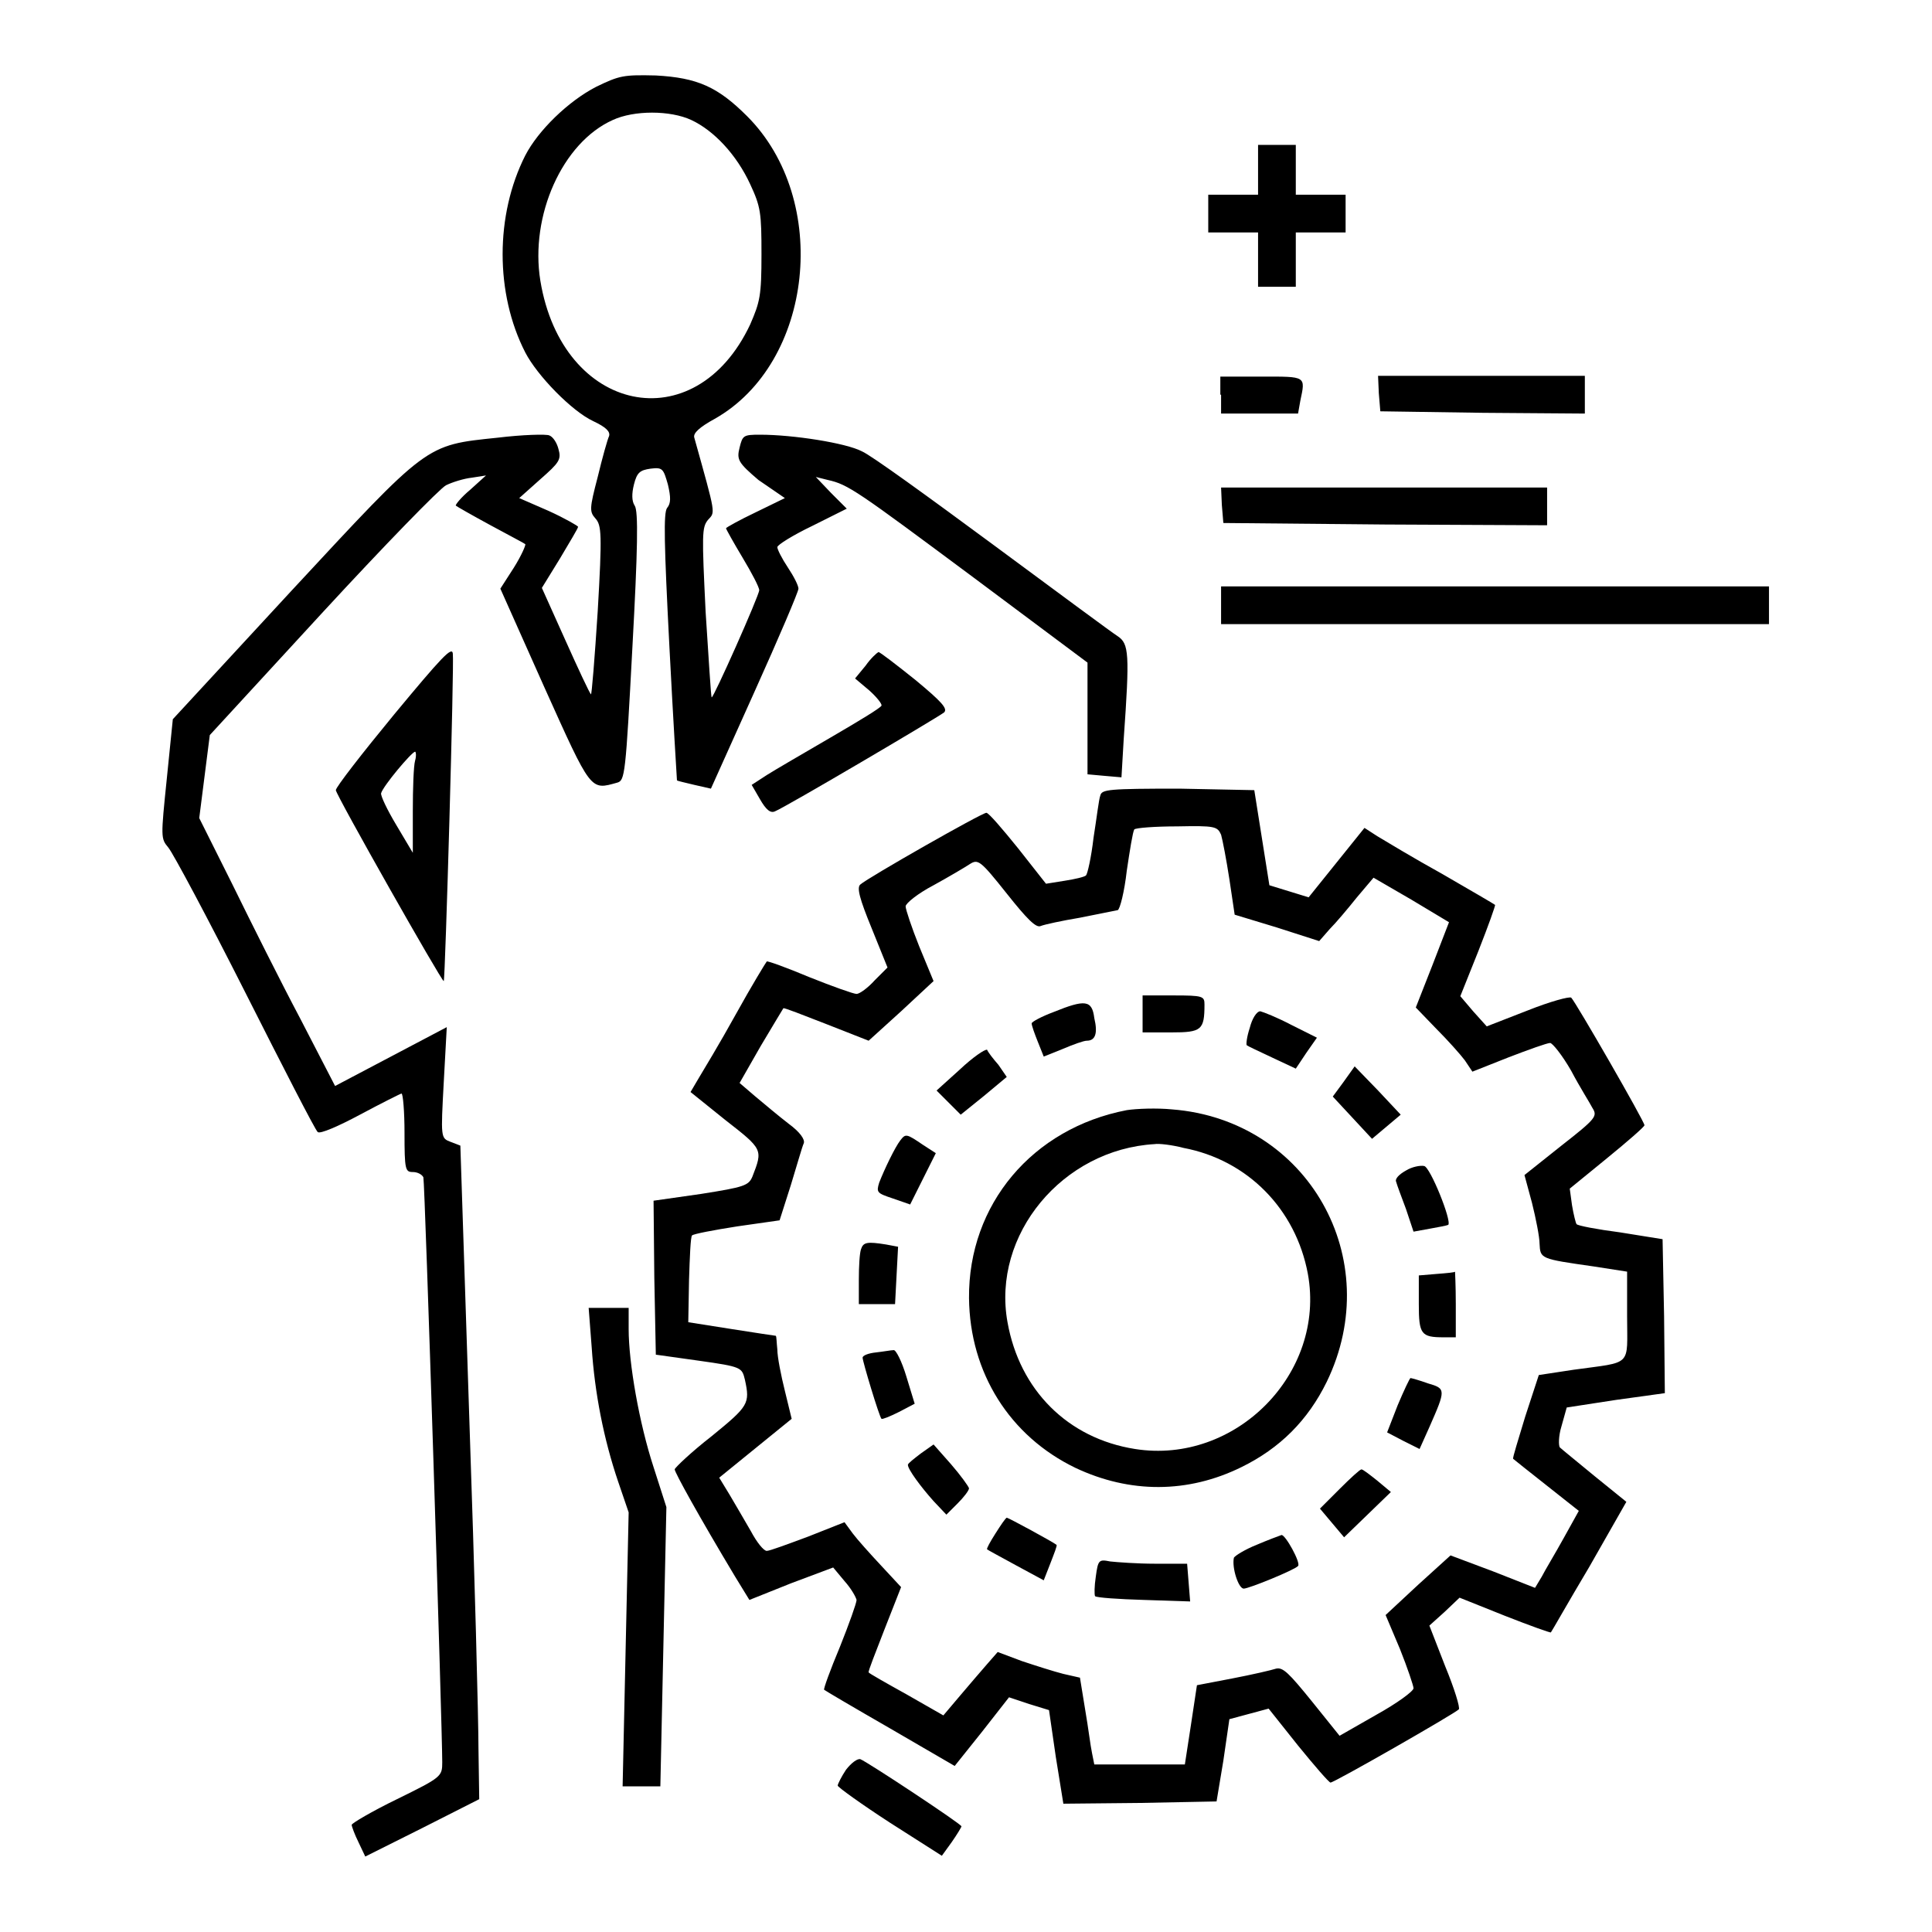
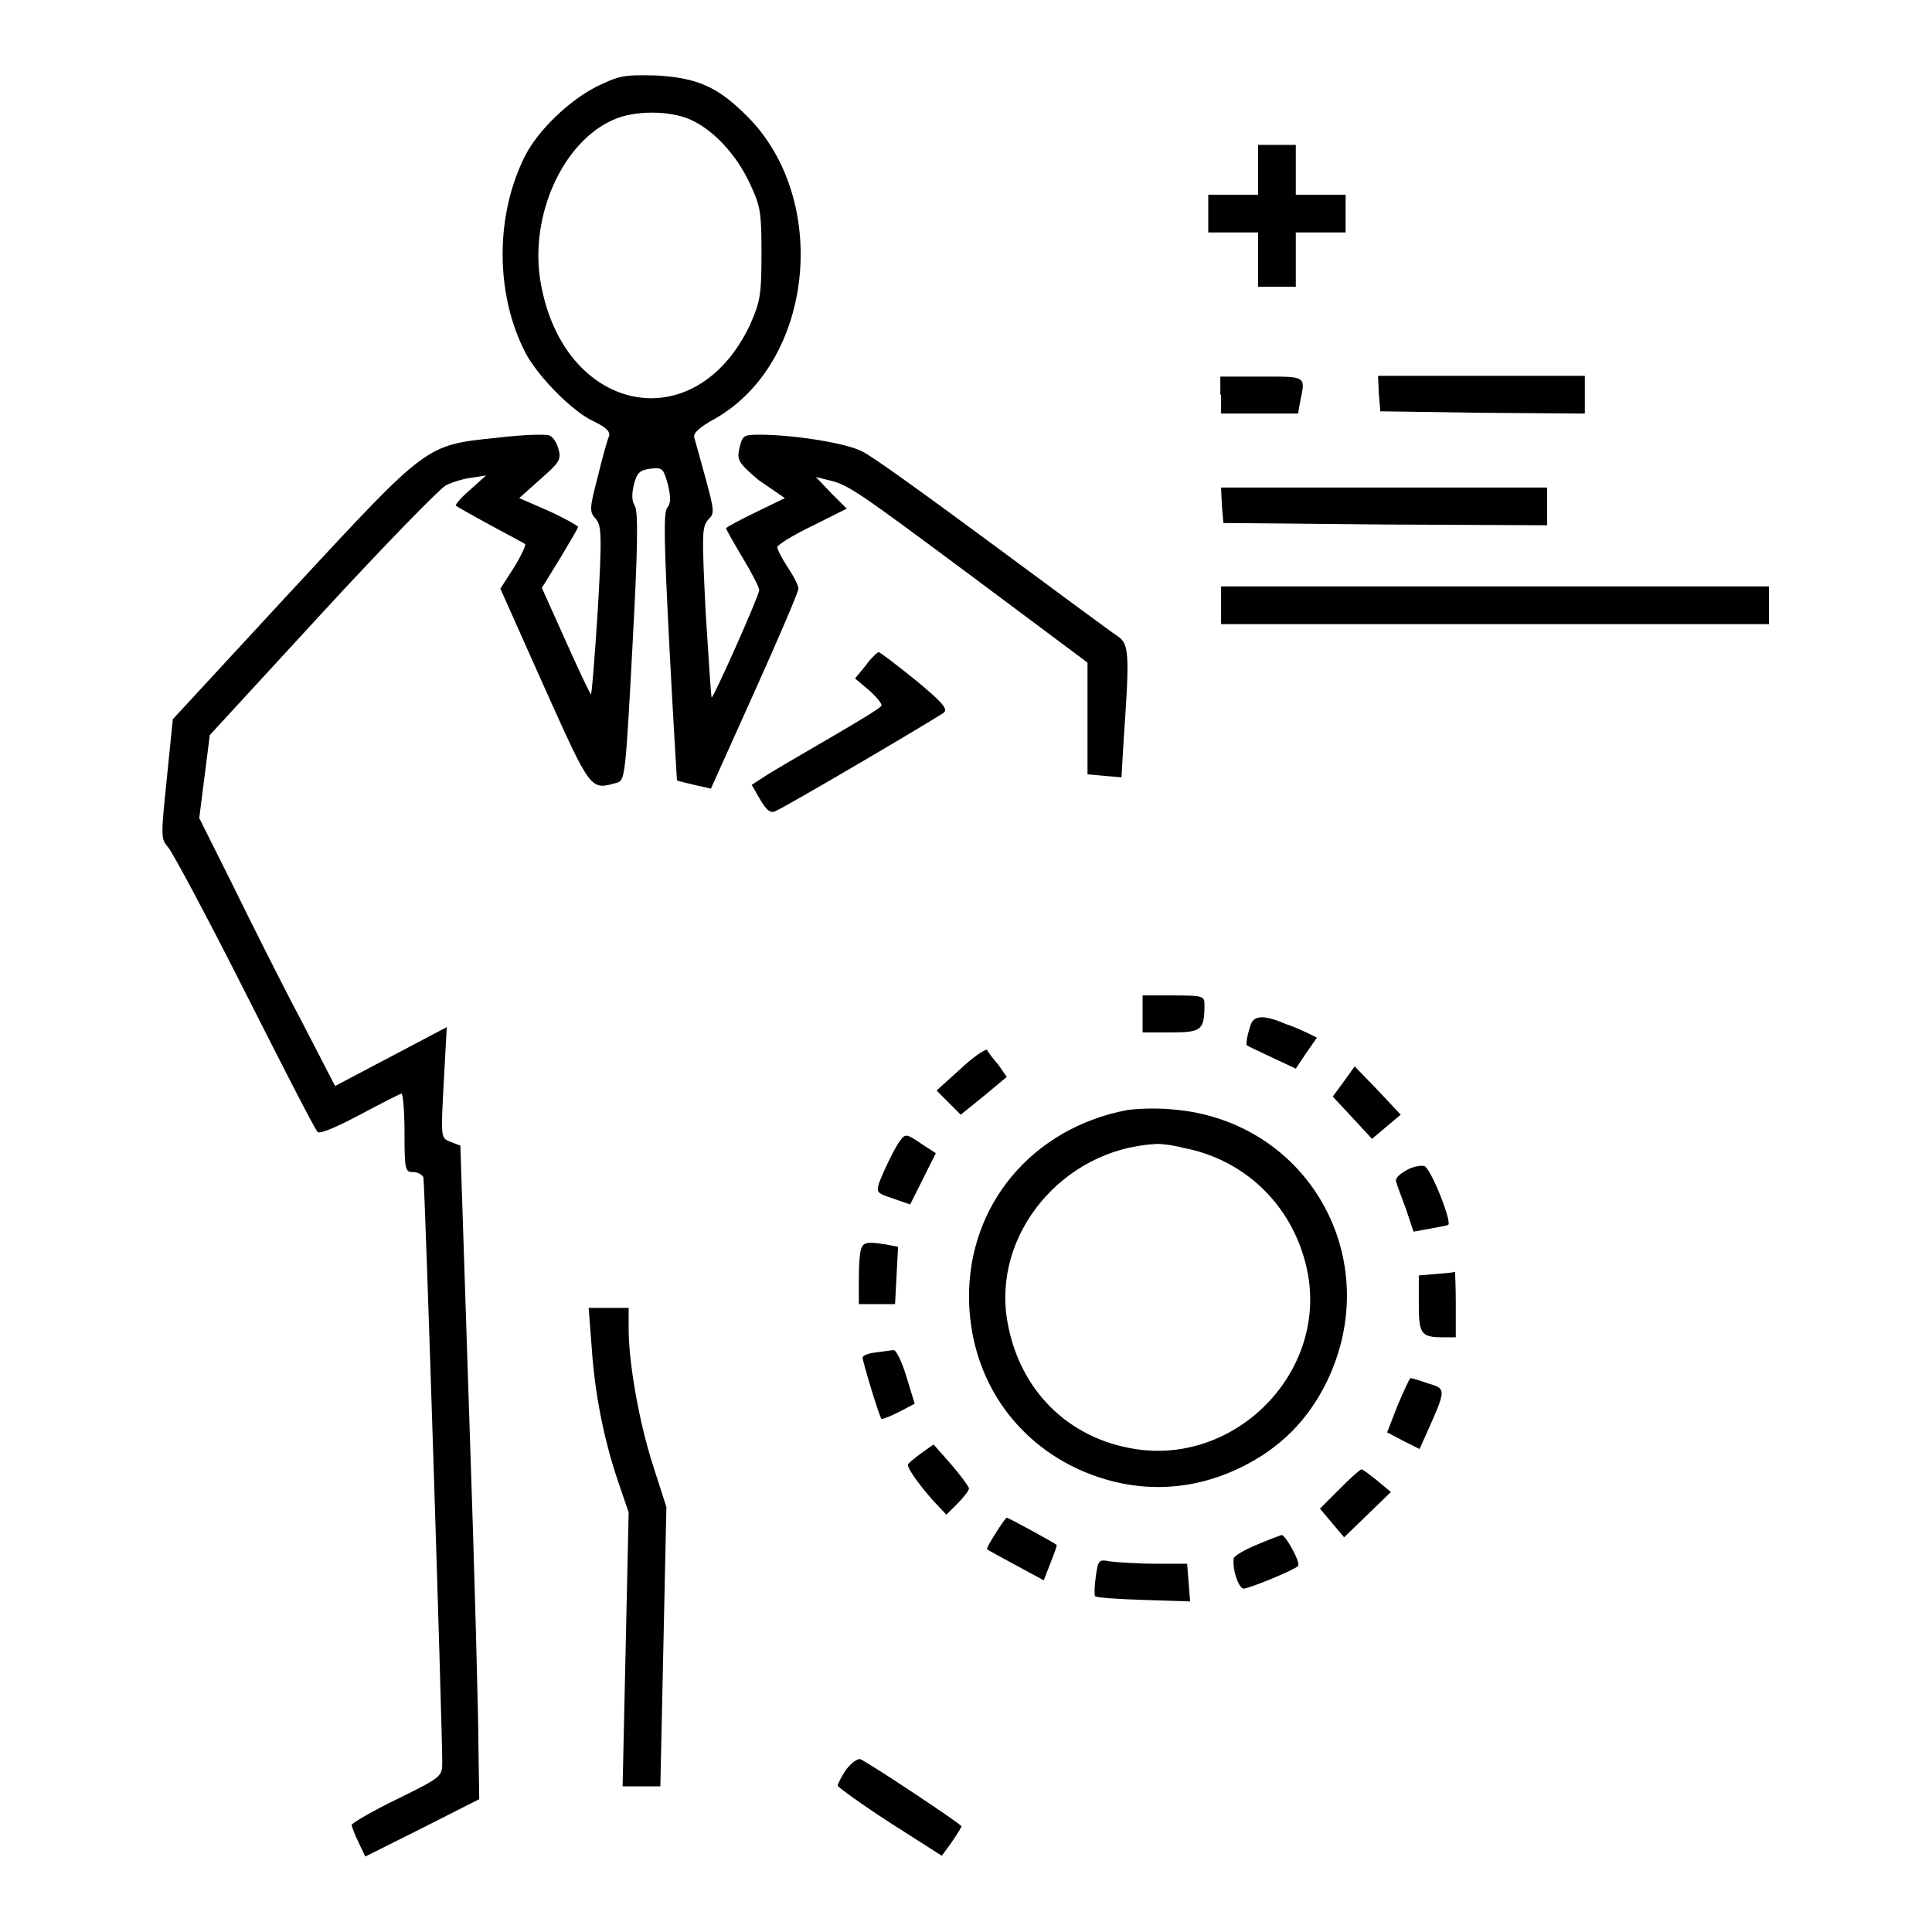
<svg xmlns="http://www.w3.org/2000/svg" version="1.1" x="0px" y="0px" viewBox="0 0 256 256" enable-background="new 0 0 256 256" xml:space="preserve">
  <g>
    <g>
      <g>
        <path fill="#000000" d="M79,11.5c-3.7,1.9-7.7,5.8-9.4,9.1c-4,7.9-4,18.3,0,26.1c1.6,3.1,6.2,7.8,9,9.1c1.7,0.8,2.3,1.4,2.1,2c-0.2,0.4-0.9,2.9-1.5,5.4c-1.1,4.2-1.1,4.6-0.3,5.5c0.8,0.9,0.9,2,0.3,12.3c-0.4,6.2-0.8,11.2-0.9,11c-0.2-0.2-1.7-3.4-3.4-7.2l-3.1-6.9l2.4-3.9c1.3-2.2,2.4-4,2.4-4.2c0-0.1-1.7-1.1-3.9-2.1L68.8,66l2.8-2.5c2.5-2.2,2.8-2.6,2.4-4c-0.2-0.8-0.7-1.6-1.2-1.8c-0.4-0.2-3.6-0.1-6.9,0.3c-9.6,1-9.1,0.7-27.3,20.3l-15.7,17l-0.8,7.9c-0.8,7.8-0.8,7.9,0.2,9.1c0.6,0.7,5.2,9.3,10.2,19.2c5,9.9,9.3,18.3,9.6,18.5c0.3,0.3,2.8-0.8,5.6-2.3c2.8-1.5,5.4-2.8,5.5-2.8c0.2,0,0.4,2.4,0.4,5.2c0,4.9,0.1,5.2,1.1,5.2c0.6,0,1.2,0.3,1.4,0.7c0.2,0.7,2.5,72.9,2.5,77.5c0,1.9-0.1,2-6,4.9c-3.3,1.6-6,3.2-6,3.4c0,0.2,0.4,1.3,0.9,2.3l0.9,1.9l7.6-3.8l7.5-3.8l-0.1-6.7c0-3.7-0.5-23.1-1.2-43.3L61,151.8l-1.3-0.5c-1.3-0.5-1.3-0.5-0.9-7.9l0.4-7.3l-7.4,3.9l-7.4,3.9l-4.6-8.9c-2.6-4.9-6.6-12.9-9-17.8l-4.4-8.8l0.7-5.5l0.7-5.5l14.9-16.2c8.2-8.9,15.6-16.5,16.4-16.9c0.8-0.4,2.4-0.9,3.4-1l1.9-0.3l-2.1,1.9c-1.2,1-2,2-1.9,2.1c0.1,0.1,2.2,1.3,4.6,2.6c2.4,1.3,4.5,2.4,4.6,2.5c0.1,0.1-0.5,1.5-1.5,3.1L66.3,78l5.8,13c6.3,14,6.1,13.7,9.7,12.7c1-0.3,1.1-1,2-18c0.7-12.8,0.8-18,0.3-18.7c-0.4-0.6-0.4-1.6-0.1-2.8c0.4-1.6,0.8-1.9,2.2-2.1c1.6-0.2,1.7,0,2.3,2.1c0.4,1.7,0.4,2.5-0.1,3.1c-0.5,0.6-0.4,4.8,0.3,18.4c0.5,9.7,1,17.7,1,17.7c0.1,0.1,1.1,0.3,2.3,0.6l2.2,0.5l5.8-12.9c3.2-7.1,5.8-13.2,5.8-13.6c0-0.4-0.6-1.6-1.4-2.8c-0.8-1.2-1.4-2.4-1.4-2.7s2.1-1.6,4.6-2.8l4.6-2.3l-2.1-2.1l-2-2.1l1.6,0.4c2.7,0.6,3.8,1.4,19.4,13l15,11.2V95v7.6l2.2,0.2l2.3,0.2l0.3-5.1c0.8-11.3,0.7-12.6-0.8-13.6c-0.8-0.5-8.2-6-16.6-12.2c-8.4-6.2-16.1-11.8-17.3-12.3c-2.1-1.1-9.1-2.2-13.5-2.2c-2.2,0-2.3,0.1-2.7,1.7c-0.4,1.6-0.2,2,2.5,4.3L104,66l-3.9,1.9c-2.1,1-3.9,2-3.9,2.1s1,1.9,2.2,3.9c1.2,2,2.2,3.9,2.2,4.3c0,0.7-6.1,14.4-6.3,14.2c-0.1-0.1-0.4-5.2-0.8-11.3C93,70.8,93,69.9,93.8,68.9c1-1.1,1.1-0.5-1.8-10.9c-0.2-0.6,0.7-1.4,2.7-2.5c13.1-7.4,15.4-29,4.3-40.1c-3.9-3.9-6.6-5.1-12.1-5.4C82.6,9.9,82.1,10,79,11.5z M91.6,15.9c3,1.4,6,4.6,7.8,8.5c1.4,3,1.5,3.8,1.5,9.3c0,5.5-0.2,6.3-1.5,9.3c-7.3,15.5-24.9,11.8-27.8-5.8c-1.4-8.6,2.9-18.3,9.6-21.3C84,14.6,88.8,14.6,91.6,15.9z" />
        <path fill="#000000" d="M166.7,22.5v3.3h-3.3h-3.3v2.5v2.5h3.3h3.3v3.6v3.6h2.5h2.5v-3.6v-3.6h3.3h3.3v-2.5v-2.5h-3.3h-3.3v-3.3v-3.3h-2.5h-2.5L166.7,22.5L166.7,22.5z" />
        <path fill="#000000" d="M161.8,52.3v2.5h5.1h5.1l0.3-1.7c0.7-3.3,0.8-3.2-5.1-3.2h-5.5V52.3z" />
        <path fill="#000000" d="M182.7,52.1l0.2,2.4l13.6,0.2l13.5,0.1v-2.5v-2.5h-13.7h-13.7L182.7,52.1z" />
        <path fill="#000000" d="M161.9,66.9l0.2,2.4l21.5,0.2l21.4,0.1v-2.5v-2.5h-21.6h-21.6L161.9,66.9z" />
        <path fill="#000000" d="M161.8,80.2v2.5h36.3h36.3v-2.5v-2.5h-36.3h-36.3V80.2z" />
-         <path fill="#000000" d="M52.2,94.7c-4.2,5.1-7.7,9.6-7.7,10c0,0.6,14.1,25.5,14.3,25.3c0.2-0.2,1.4-42.3,1.2-43.4C59.9,85.6,58.5,87.1,52.2,94.7z M55,100.8c-0.2,0.7-0.3,3.7-0.3,6.7v5.5l-2.2-3.7c-1.2-2-2.1-3.9-2-4.2c0.3-1,4-5.4,4.5-5.5C55.1,99.6,55.2,100.1,55,100.8z" />
        <path fill="#000000" d="M114.7,88.2l-1.4,1.7l1.9,1.6c1,0.9,1.7,1.8,1.6,2c-0.1,0.3-3.1,2.1-6.7,4.2c-3.6,2.1-7.4,4.3-8.5,5l-2,1.3l1.1,1.9c0.8,1.4,1.4,1.9,2,1.6c1.3-0.5,21.5-12.4,22.4-13.1c0.5-0.5-0.3-1.4-3.8-4.3c-2.5-2-4.7-3.7-4.9-3.7C116.2,86.5,115.4,87.2,114.7,88.2z" />
-         <path fill="#000000" d="M145.8,105.4c-0.2,0.5-0.5,3.1-0.9,5.6c-0.3,2.6-0.8,4.8-1,5c-0.2,0.2-1.5,0.5-2.8,0.7l-2.5,0.4l-3.7-4.7c-2.1-2.6-3.9-4.7-4.2-4.7c-0.6,0-15.7,8.6-16.7,9.5c-0.5,0.4-0.1,1.9,1.5,5.8l2.1,5.2l-1.7,1.7c-0.9,1-2,1.8-2.4,1.8c-0.4,0-3.2-1-6.2-2.2c-3.1-1.3-5.6-2.2-5.7-2.1c-0.1,0.1-2,3.2-4.1,7c-2.1,3.8-4.4,7.6-5,8.6l-1,1.7l4.6,3.7c5,3.9,5,3.9,3.6,7.5c-0.5,1.2-1.1,1.4-6.8,2.3l-6.3,0.9l0.1,10.2l0.2,10.2l5.7,0.8c5.7,0.8,5.7,0.9,6.1,2.5c0.7,3.2,0.5,3.5-4.4,7.5c-2.7,2.1-4.9,4.2-4.9,4.4c0,0.4,3.2,6.2,8,14.2l1.9,3.1l5.5-2.2l5.6-2.1l1.5,1.8c0.9,1,1.5,2.1,1.6,2.5c0,0.4-1,3.2-2.2,6.2c-1.3,3.1-2.2,5.6-2.1,5.7c0.1,0.1,4,2.4,8.7,5.1l8.6,5l3.6-4.5l3.6-4.6l2.7,0.9l2.6,0.8l0.9,6.2l1,6.2l10.1-0.1l10.2-0.2l0.9-5.4l0.8-5.5l2.6-0.7l2.6-0.7l3.9,4.9c2.2,2.7,4.1,4.9,4.3,4.9c0.5,0,16.4-9.1,17-9.7c0.2-0.2-0.6-2.8-1.8-5.7l-2.1-5.4l2-1.8l2-1.9l6,2.4c3.3,1.3,6.1,2.3,6.1,2.2c0.1-0.1,2.3-4,5.1-8.7l4.9-8.6l-4.2-3.4c-2.3-1.9-4.4-3.6-4.6-3.8c-0.2-0.2-0.2-1.5,0.2-2.8l0.7-2.5l6.5-1l6.5-0.9l-0.1-10.2l-0.2-10.2l-5.6-0.9c-3.1-0.4-5.7-0.9-5.8-1.1c-0.1-0.1-0.4-1.3-0.6-2.5l-0.3-2.2l4.9-4c2.7-2.2,5-4.2,5-4.4c0-0.5-9.1-16.3-9.7-16.9c-0.2-0.2-2.8,0.5-5.8,1.7l-5.4,2.1l-1.8-2l-1.7-2l2.4-6c1.3-3.3,2.3-6.1,2.2-6.1c-0.1-0.1-3.2-1.9-7-4.1c-3.8-2.1-7.6-4.4-8.6-5l-1.7-1.1l-3.7,4.6l-3.7,4.6l-2.6-0.8l-2.6-0.8l-1-6.3l-1-6.3l-9.9-0.2C146.9,104.5,146,104.6,145.8,105.4z M161.8,110.6c0.2,0.7,0.7,3.3,1.1,5.9l0.7,4.7l5.6,1.7l5.6,1.8l1.4-1.6c0.8-0.8,2.4-2.7,3.6-4.2l2.2-2.6l5,2.9l5,3l-2.2,5.7l-2.2,5.6l2.7,2.8c1.5,1.5,3.2,3.4,3.8,4.2l1,1.5l4.8-1.9c2.6-1,5.1-1.9,5.5-1.9c0.3,0,1.6,1.6,2.8,3.7c1.1,2.1,2.5,4.3,2.8,4.9c0.7,1.1,0.5,1.4-4.1,5l-4.9,3.9l1,3.7c0.5,2,1,4.5,1,5.4c0.1,2,0.1,2,7.1,3l4.5,0.7v5.9c0,6.8,0.8,6-7.1,7.1l-4.6,0.7l-1.8,5.5c-0.9,3-1.7,5.5-1.6,5.6c0.1,0.1,2,1.6,4.4,3.5l4.3,3.4l-2,3.6c-1.1,2-2.5,4.3-2.9,5.1l-0.9,1.5l-5.6-2.2l-5.6-2.1l-4.3,3.9l-4.3,4l1.9,4.5c1,2.5,1.8,4.9,1.8,5.2c0,0.4-2.2,2-4.9,3.5l-4.9,2.8l-3.7-4.6c-3-3.7-3.8-4.5-4.7-4.3c-0.6,0.2-3.2,0.8-5.8,1.3l-4.7,0.9l-0.8,5.3l-0.8,5.2h-5.9H145l-0.3-1.5c-0.2-0.9-0.5-3.4-0.9-5.7l-0.7-4.3l-2.2-0.5c-1.2-0.3-3.7-1.1-5.5-1.7l-3.2-1.2l-1.4,1.6c-0.8,0.9-2.4,2.8-3.6,4.2l-2.2,2.6l-4.9-2.8c-2.7-1.5-5-2.8-5-2.9c-0.1-0.1,0.9-2.6,2.1-5.7l2.2-5.6l-2.6-2.8c-1.5-1.6-3.2-3.5-3.8-4.3l-1.1-1.5l-4.8,1.9c-2.7,1-5.1,1.9-5.5,1.9c-0.4,0-1.3-1.1-2.1-2.6c-0.8-1.4-2.1-3.6-2.8-4.8l-1.4-2.3l4.8-3.9l4.8-3.9l-0.9-3.7c-0.5-2-1-4.5-1-5.5c-0.1-0.9-0.1-1.7-0.2-1.8c-0.1,0-2.7-0.4-5.9-0.9l-5.7-0.9l0.1-5.6c0.1-3.1,0.2-5.7,0.4-5.9c0.2-0.2,2.8-0.7,6-1.2l5.6-0.8l1.5-4.7c0.8-2.6,1.5-5.1,1.7-5.5c0.2-0.5-0.5-1.5-2-2.6c-1.3-1-3.2-2.6-4.4-3.6l-2.1-1.8l2.8-4.9c1.6-2.7,3-5,3-5c0.1-0.1,2.6,0.9,5.7,2.1l5.6,2.2l4.3-3.9l4.3-4l-1.9-4.6c-1-2.5-1.8-4.9-1.8-5.3s1.6-1.7,3.7-2.8c2-1.1,4.2-2.4,4.8-2.8c1.1-0.7,1.4-0.5,4.9,3.9c2.7,3.4,3.9,4.6,4.5,4.3c0.5-0.2,2.8-0.7,5.2-1.1c2.4-0.5,4.6-0.9,5-1c0.3-0.1,0.9-2.5,1.2-5.2c0.4-2.7,0.8-5.2,1-5.5c0.2-0.2,2.7-0.4,5.7-0.4C161,109.4,161.3,109.5,161.8,110.6z" />
        <path fill="#000000" d="M151.4,134.3v2.5h3.8c4,0,4.4-0.3,4.4-3.7c0-1.1-0.2-1.2-4.1-1.2h-4.1V134.3L151.4,134.3z" />
-         <path fill="#000000" d="M139.6,134.1c-1.6,0.6-2.9,1.3-2.9,1.5c0,0.3,0.4,1.4,0.8,2.4l0.8,2l2.5-1c1.4-0.6,2.8-1.1,3.2-1.1c1.1,0,1.5-0.9,1-3C144.7,132.5,143.8,132.4,139.6,134.1z" />
-         <path fill="#000000" d="M165.6,136.2c-0.4,1.2-0.5,2.2-0.4,2.3c0.1,0.1,1.6,0.8,3.3,1.6l3.2,1.5l1.4-2.1l1.4-2l-3.4-1.7c-1.9-1-3.7-1.7-4.1-1.8C166.5,134,165.9,135,165.6,136.2z" />
+         <path fill="#000000" d="M165.6,136.2c-0.4,1.2-0.5,2.2-0.4,2.3c0.1,0.1,1.6,0.8,3.3,1.6l3.2,1.5l1.4-2.1l1.4-2c-1.9-1-3.7-1.7-4.1-1.8C166.5,134,165.9,135,165.6,136.2z" />
        <path fill="#000000" d="M127.2,141.7l-3.1,2.8l1.6,1.6l1.6,1.6l3.1-2.5l3-2.5l-1.1-1.6c-0.7-0.8-1.4-1.7-1.5-2C130.5,139,128.9,140.1,127.2,141.7z" />
        <path fill="#000000" d="M178,143.4l-1.4,1.9l2.6,2.8l2.6,2.8l1.9-1.6l1.9-1.6l-3-3.2l-3.1-3.2L178,143.4z" />
        <path fill="#000000" d="M149.3,147.1c-12.5,2.4-21,12.5-20.9,24.9c0.1,9.9,5.4,18.3,14.1,22.5c7.2,3.4,14.9,3.4,22-0.1c5.1-2.5,8.8-6.2,11.3-11.3c7.9-16.3-2.5-34.7-20.5-36.1C153.3,146.8,150.6,146.9,149.3,147.1z M156.8,152.1c8.5,1.6,14.9,8.1,16.5,16.7c2.4,13.2-9.6,25.3-22.9,23.2c-8.9-1.4-15.3-7.8-16.9-16.8c-2.1-11.6,7.3-22.9,19.5-23.6C153.5,151.5,155.3,151.7,156.8,152.1z" />
        <path fill="#000000" d="M119.3,151.1c-0.7,0.9-2.1,3.8-2.8,5.6c-0.4,1.3-0.3,1.4,1.8,2.1l2.3,0.8l1.7-3.4l1.7-3.4l-1.7-1.1C120.1,150.2,120,150.2,119.3,151.1z" />
        <path fill="#000000" d="M186.3,155.1c-0.9,0.5-1.5,1.1-1.3,1.5c0.1,0.4,0.7,2,1.3,3.6l1,3l2.2-0.4c1.1-0.2,2.2-0.4,2.4-0.5c0.5-0.5-2.4-7.7-3.2-7.8C188.2,154.4,187.1,154.6,186.3,155.1z" />
        <path fill="#000000" d="M114.1,165.5c-0.2,0.5-0.3,2.3-0.3,4.1v3.2h2.4h2.4l0.2-3.8l0.2-3.8l-1.6-0.3C114.9,164.5,114.4,164.6,114.1,165.5z" />
        <path fill="#000000" d="M190.4,168.8l-2.4,0.2v3.8c0,4,0.3,4.4,3.3,4.4h1.6v-4.4c0-2.4-0.1-4.3-0.1-4.3C192.8,168.6,191.7,168.7,190.4,168.8z" />
        <path fill="#000000" d="M116.1,179.2c-1,0.1-1.8,0.4-1.8,0.7c0,0.5,2.2,7.8,2.5,8.1c0.1,0.1,1.1-0.3,2.3-0.9l2.1-1.1l-1.1-3.6c-0.6-2-1.4-3.6-1.7-3.5C118.1,178.9,117,179.1,116.1,179.2z" />
        <path fill="#000000" d="M185.2,186.2l-1.4,3.6l2.1,1.1l2.2,1.1l1.3-2.9c2.2-5,2.2-5.1-0.2-5.8c-1.1-0.4-2.2-0.7-2.3-0.7S186,184.3,185.2,186.2z" />
        <path fill="#000000" d="M122,192.6c-0.9,0.7-1.7,1.3-1.7,1.5c0,0.6,1.7,2.9,3.4,4.8l1.7,1.8l1.5-1.5c0.8-0.8,1.5-1.7,1.5-2c-0.1-0.3-1.1-1.7-2.4-3.2l-2.3-2.6L122,192.6z" />
        <path fill="#000000" d="M177.5,197.3l-2.6,2.6l1.6,1.9l1.6,1.9l3.1-3l3.1-3l-1.8-1.5c-1-0.8-1.9-1.5-2.1-1.5C180.2,194.7,178.9,195.9,177.5,197.3z" />
        <path fill="#000000" d="M131.9,203.2c-0.7,1.1-1.2,2-1.1,2.1c0.1,0.1,1.8,1,3.8,2.1l3.7,2l0.9-2.3c0.5-1.3,0.9-2.3,0.8-2.4c-0.5-0.4-6.4-3.6-6.6-3.6C133.2,201.2,132.6,202.1,131.9,203.2z" />
        <path fill="#000000" d="M166.5,204.7c-1.5,0.6-2.8,1.4-3,1.7c-0.3,1.3,0.6,4.1,1.3,4.1c0.7,0,6.8-2.5,7.2-3c0.4-0.4-1.7-4.2-2.2-4.1C169.5,203.5,167.9,204.1,166.5,204.7z" />
        <path fill="#000000" d="M145.2,208.9c-0.2,1.3-0.2,2.4-0.1,2.6c0.2,0.2,3.1,0.4,6.5,0.5l6.1,0.2l-0.2-2.5l-0.2-2.5h-4.3c-2.3,0-5-0.2-5.9-0.3C145.6,206.6,145.5,206.7,145.2,208.9z" />
        <path fill="#000000" d="M78.4,178.5c0.4,6.1,1.6,12.2,3.5,17.8l1.4,4.1l-0.4,18.1l-0.4,18.2h2.5h2.5l0.4-18.5l0.4-18.5l-1.7-5.3c-1.9-5.8-3.3-13.8-3.3-18.3v-2.8h-2.6H78L78.4,178.5z" />
        <path fill="#000000" d="M112.1,234.5c-0.6,0.9-1.1,1.9-1.1,2.1c0,0.2,3.2,2.5,6.9,4.9l6.9,4.4l1.3-1.8c0.7-1,1.3-2,1.3-2.1c0-0.3-12.4-8.5-13.4-8.9C113.6,233,112.8,233.6,112.1,234.5z" />
      </g>
    </g>
  </g>
</svg>